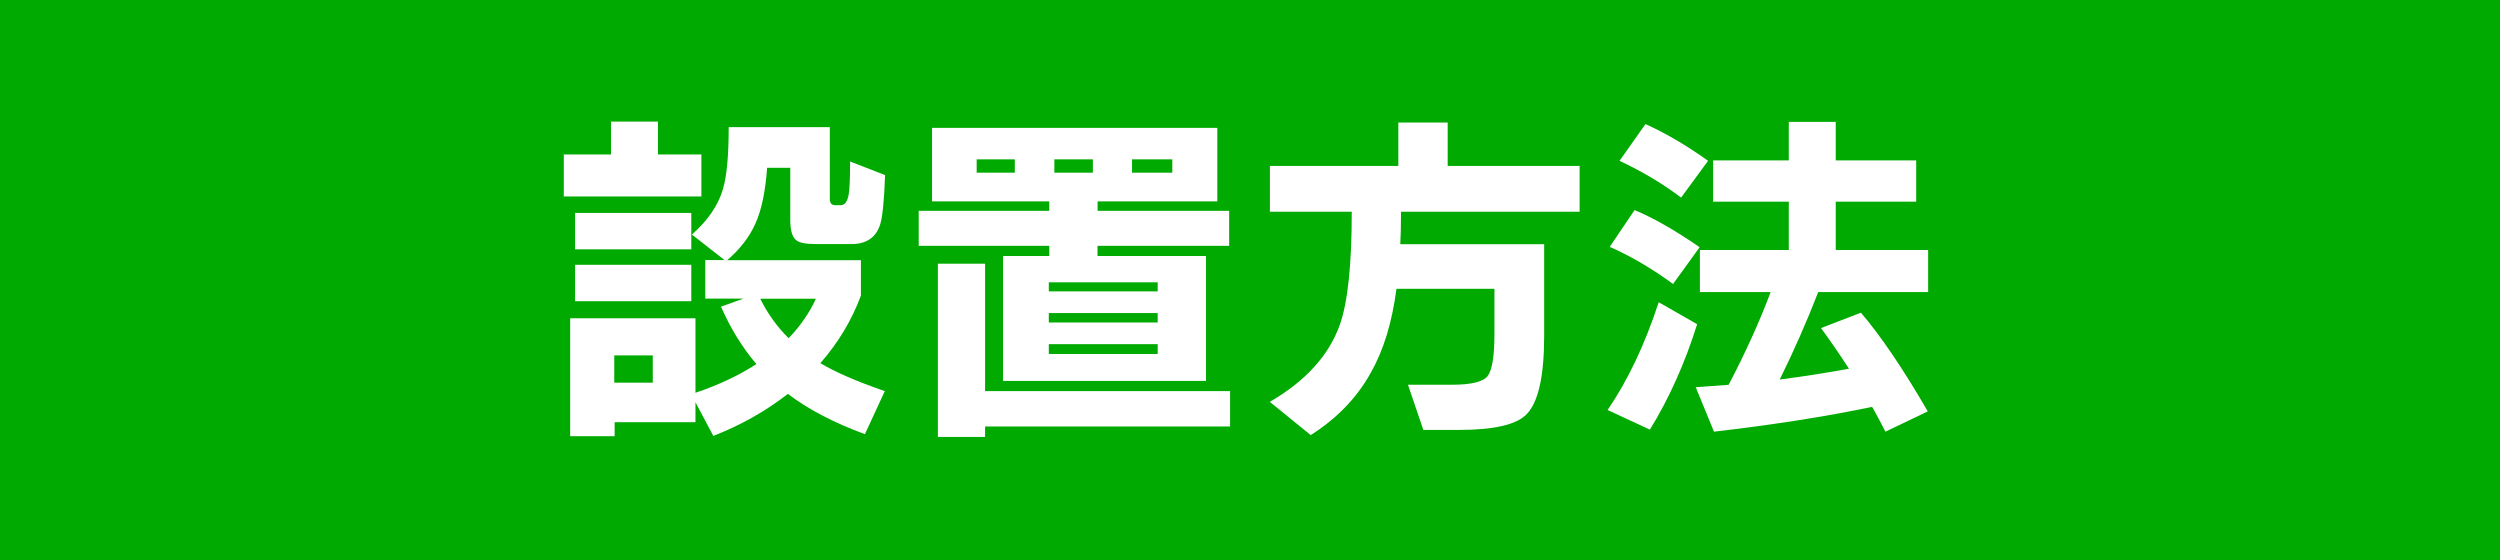
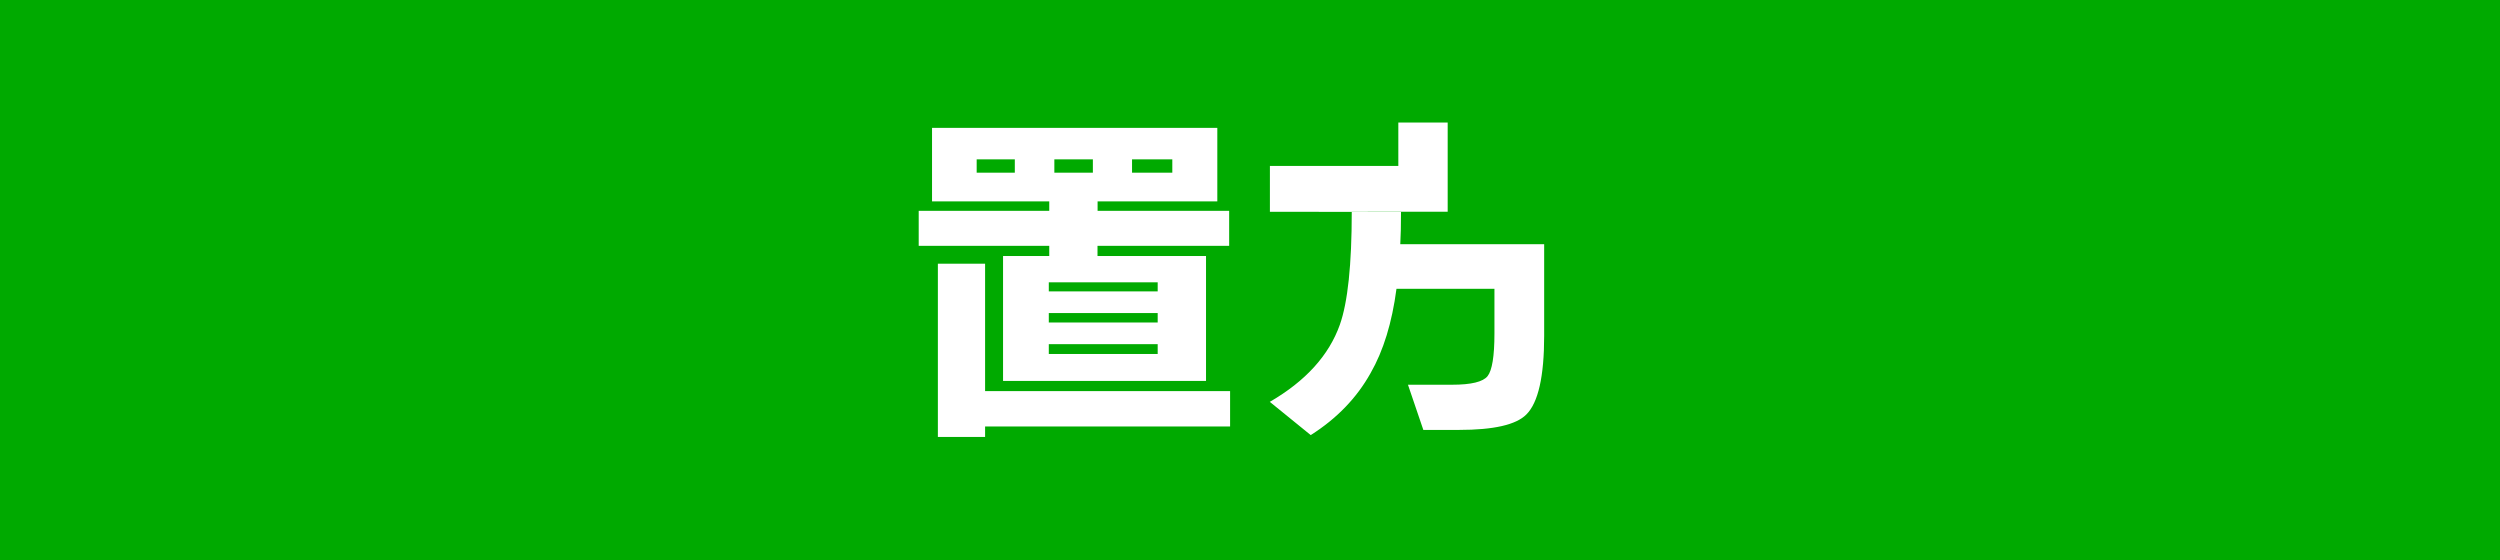
<svg xmlns="http://www.w3.org/2000/svg" id="uuid-7af72036-6ded-4bc3-ae09-6a987ecdc8e8" width="270" height="60.53" viewBox="0 0 270 60.53">
  <defs>
    <style>.uuid-495f605b-ed31-449d-bb61-cd92e35e1d02{fill:#0a0;}.uuid-495f605b-ed31-449d-bb61-cd92e35e1d02,.uuid-b03953f7-74b1-4922-a5df-820cee8d15d6{stroke-width:0px;}.uuid-b03953f7-74b1-4922-a5df-820cee8d15d6{fill:#fff;}</style>
  </defs>
  <g id="uuid-13c2fd6e-19cb-4d5f-9d40-be394756708f">
    <rect class="uuid-495f605b-ed31-449d-bb61-cd92e35e1d02" width="270" height="60.53" />
-     <path class="uuid-b03953f7-74b1-4922-a5df-820cee8d15d6" d="M75.75,21.22h-14.86v-4.54h5.1v-3.55h5.07v3.55h4.69v4.54ZM75.11,45.6h-8.73v1.51h-4.8v-12.74h13.53v8.05c2.47-.83,4.66-1.86,6.58-3.1-1.54-1.81-2.81-3.88-3.82-6.2l2.42-.87h-4.12v-4.16h2.08l-3.52-2.76c1.74-1.54,2.86-3.19,3.36-4.95.4-1.34.61-3.55.61-6.65h10.92v7.75c0,.45.19.68.57.68h.6c.45,0,.74-.39.87-1.17.1-.53.15-1.71.15-3.55l3.78,1.47c-.1,2.77-.28,4.55-.53,5.33-.45,1.41-1.49,2.12-3.1,2.12h-3.82c-1.11,0-1.83-.14-2.15-.42-.43-.33-.64-1.06-.64-2.19v-5.63h-2.5c-.18,2.49-.58,4.48-1.23,5.95-.64,1.47-1.67,2.82-3.08,4.03h14.44v3.82c-.98,2.65-2.44,5.08-4.38,7.3,1.59.96,3.91,1.97,6.96,3.02l-2.15,4.65c-3.35-1.23-6.12-2.68-8.32-4.35-2.39,1.86-5.08,3.38-8.05,4.54l-1.93-3.63v2.15ZM74.66,26.93h-12.55v-3.93h12.55v3.93ZM74.66,32.53h-12.55v-3.93h12.55v3.93ZM70.5,41.33v-2.95h-4.16v2.95h4.16ZM85.17,36.53c1.26-1.31,2.24-2.73,2.95-4.27h-6.01c.76,1.56,1.78,2.99,3.06,4.27Z" />
    <path class="uuid-b03953f7-74b1-4922-a5df-820cee8d15d6" d="M132.74,26.55h-14.21v1.1h11.72v13.49h-21.92v-13.49h4.99v-1.1h-14.1v-3.78h14.1v-1.02h-12.66v-7.94h30.81v7.94h-12.93v1.02h14.21v3.78ZM132.85,46.06h-26.46v1.13h-5.1v-18.71h5.1v13.76h26.46v3.82ZM109.6,18.65v-1.44h-4.12v1.44h4.12ZM125.03,31.47v-.98h-11.76v.98h11.76ZM125.03,34.83v-1.02h-11.76v1.02h11.76ZM125.03,38.23v-1.06h-11.76v1.06h11.76ZM118.03,18.65v-1.44h-4.16v1.44h4.16ZM126.61,18.65v-1.44h-4.35v1.44h4.35Z" />
-     <path class="uuid-b03953f7-74b1-4922-a5df-820cee8d15d6" d="M151.31,22.89c0,1.44-.03,2.6-.08,3.48h15.54v9.9c0,4.38-.64,7.22-1.93,8.5-1.11,1.11-3.53,1.66-7.26,1.66h-3.86l-1.66-4.88h4.76c2.07,0,3.35-.31,3.84-.93.49-.62.74-2.15.74-4.59v-4.84h-10.58c-.48,3.65-1.41,6.69-2.8,9.11-1.49,2.67-3.64,4.9-6.46,6.69l-4.42-3.59c3.86-2.24,6.38-5.01,7.56-8.32.86-2.42,1.29-6.49,1.29-12.21h-8.84v-4.95h13.87v-4.69h5.33v4.69h14.25v4.95h-19.28Z" />
-     <path class="uuid-b03953f7-74b1-4922-a5df-820cee8d15d6" d="M183.29,35.02c-1.31,4.18-3.01,7.98-5.1,11.38l-4.57-2.12c2.19-3.2,4.03-7.08,5.52-11.64l4.16,2.38ZM183.56,26.7l-2.87,3.97c-2.27-1.66-4.55-3-6.84-4.01l2.68-3.97c2.02.83,4.36,2.17,7.03,4.01ZM184.47,17.37l-2.91,3.97c-1.97-1.49-4.18-2.81-6.65-3.97l2.8-3.97c2.14.96,4.4,2.28,6.77,3.97ZM202.19,43.94c-4.91,1.03-10.61,1.93-17.08,2.68l-1.97-4.8c1.13-.08,2.32-.16,3.55-.26,1.81-3.45,3.33-6.79,4.54-10.02h-7.64v-4.54h9.6v-5.22h-8.17v-4.46h8.17v-4.16h5.07v4.16h8.69v4.46h-8.69v5.22h9.98v4.54h-11.87c-1.23,3.18-2.62,6.33-4.16,9.45,2.54-.33,5.04-.72,7.48-1.17-1.01-1.56-2.02-3.02-3.02-4.39l4.31-1.66c2.14,2.5,4.55,6.05,7.22,10.66l-4.57,2.19c-.53-1.03-1.01-1.93-1.44-2.68Z" />
+     <path class="uuid-b03953f7-74b1-4922-a5df-820cee8d15d6" d="M151.31,22.89c0,1.44-.03,2.6-.08,3.48h15.54v9.9c0,4.38-.64,7.22-1.93,8.5-1.11,1.11-3.53,1.66-7.26,1.66h-3.86l-1.66-4.88h4.76c2.07,0,3.35-.31,3.84-.93.49-.62.74-2.15.74-4.59v-4.84h-10.58c-.48,3.65-1.41,6.69-2.8,9.11-1.49,2.67-3.64,4.9-6.46,6.69l-4.42-3.59c3.86-2.24,6.38-5.01,7.56-8.32.86-2.42,1.29-6.49,1.29-12.21h-8.84v-4.95h13.87v-4.69h5.33v4.69v4.95h-19.28Z" />
  </g>
</svg>